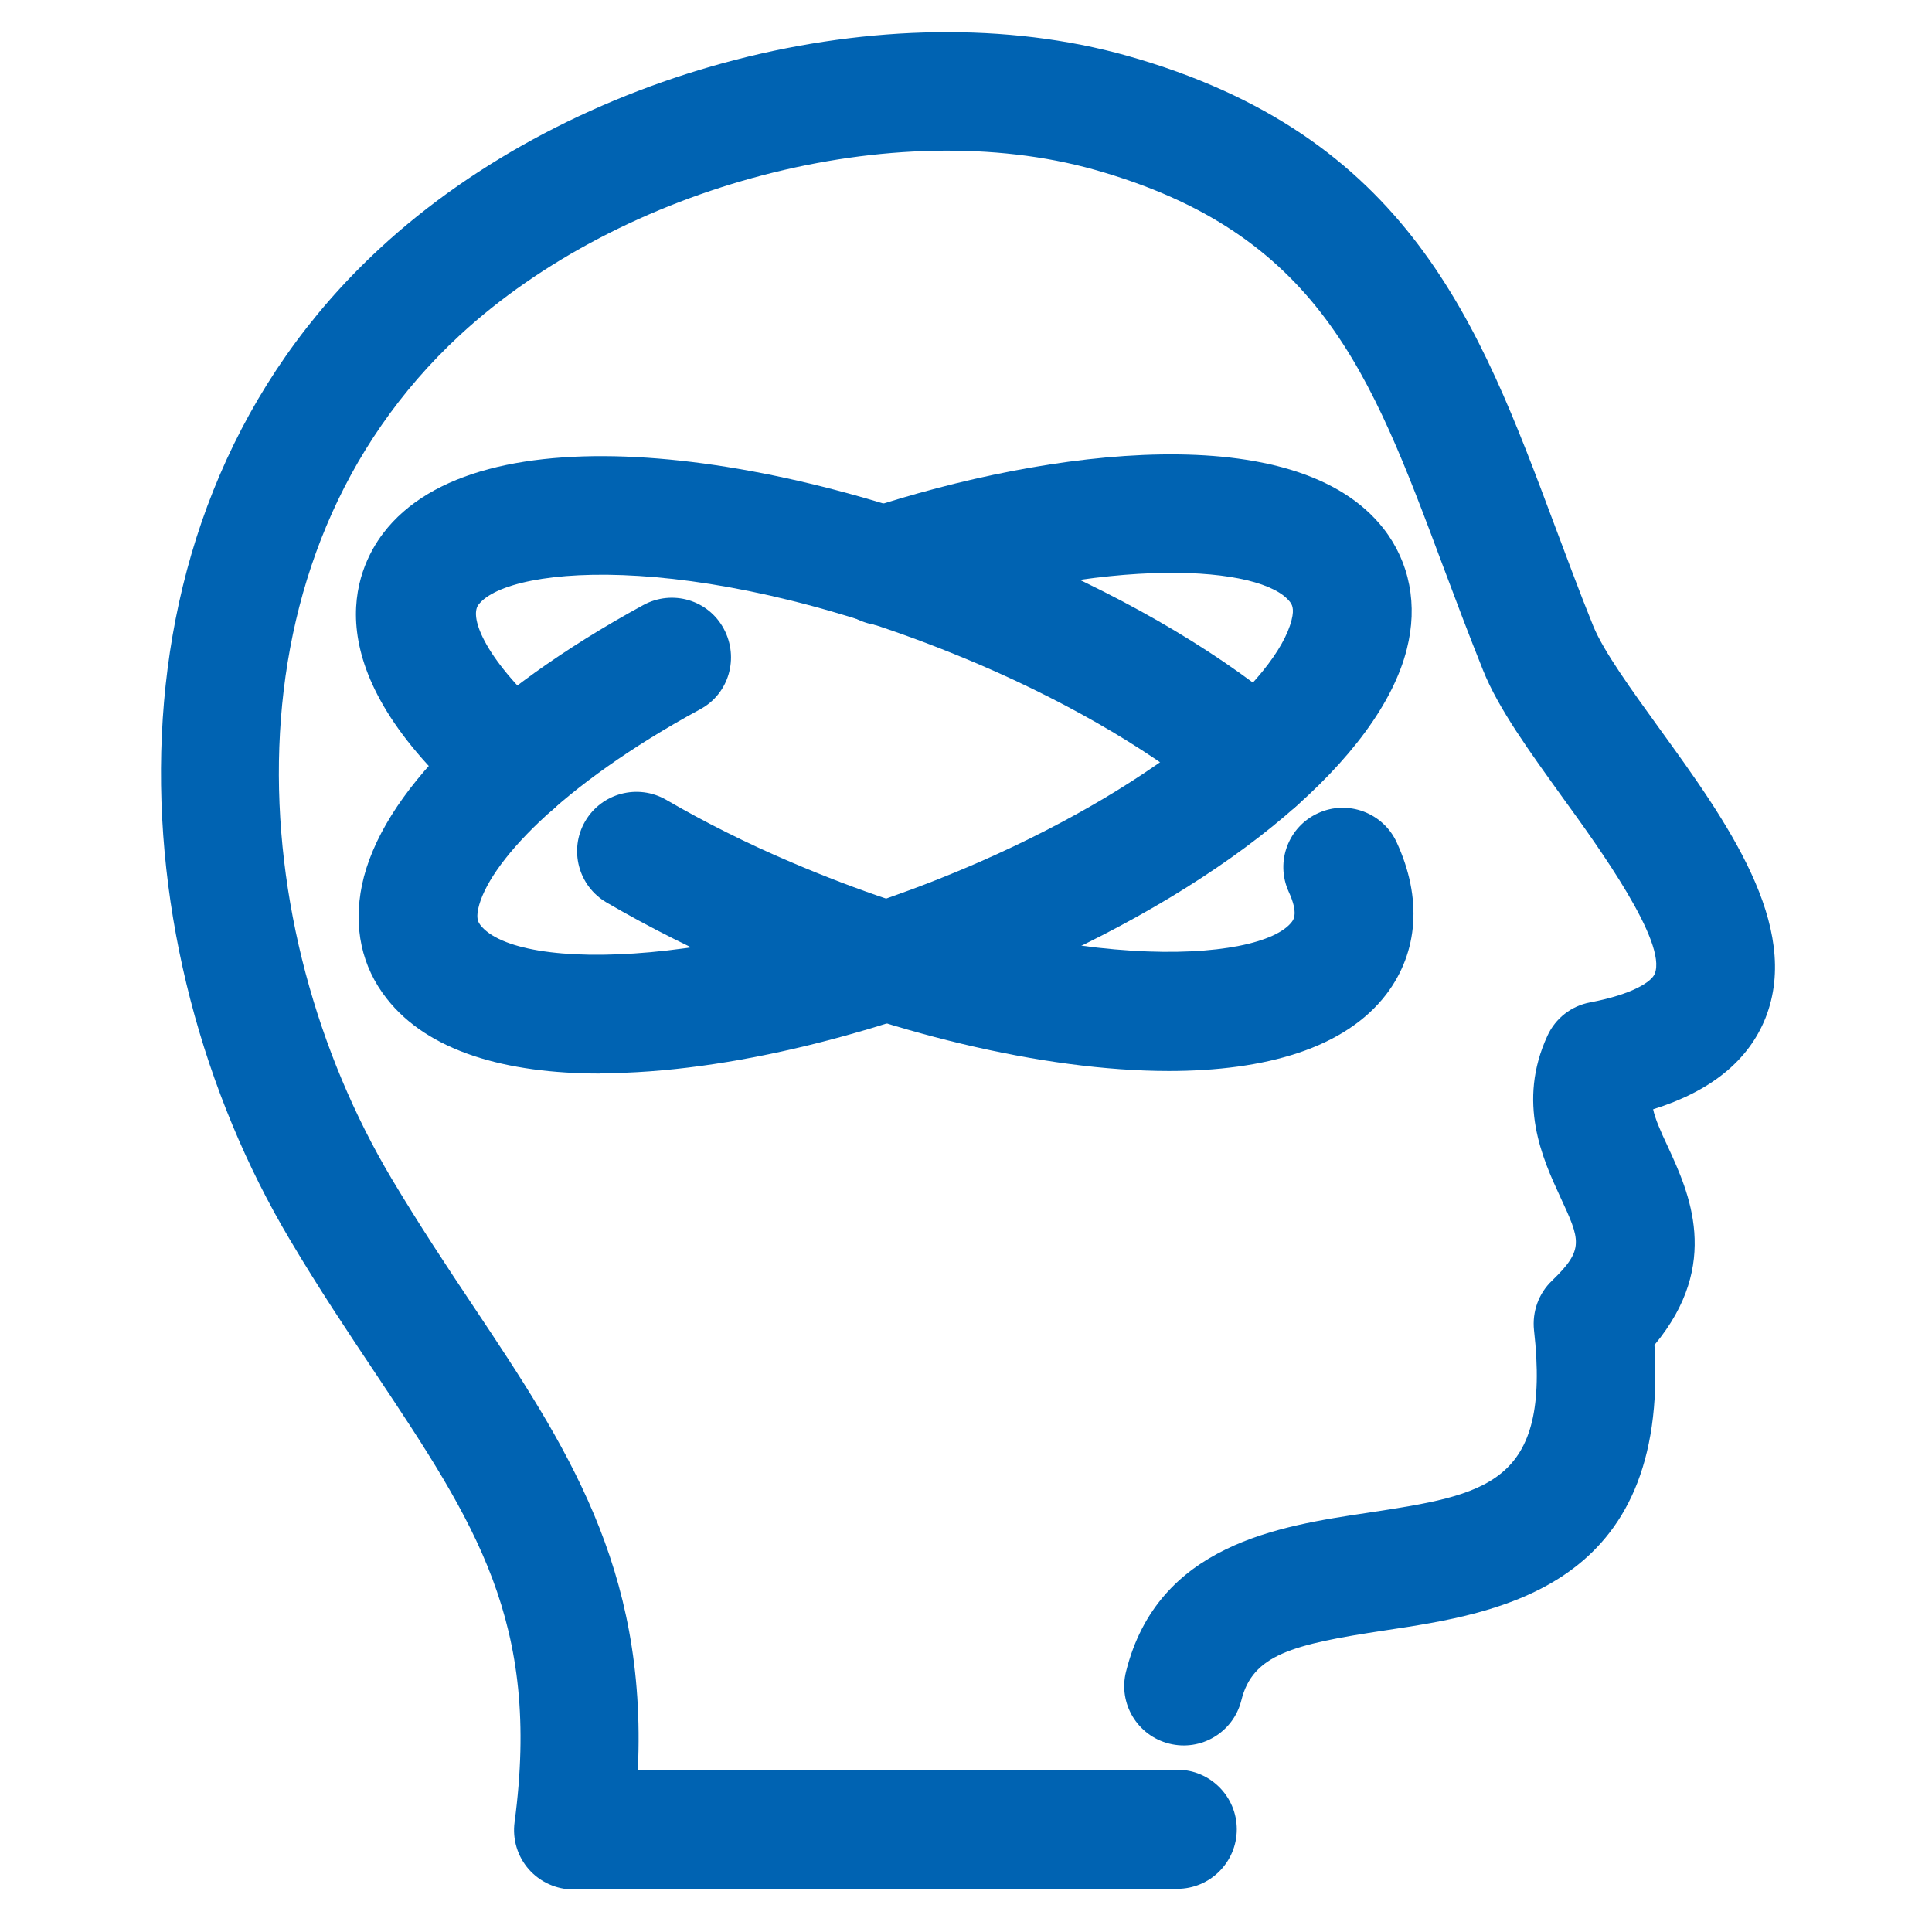
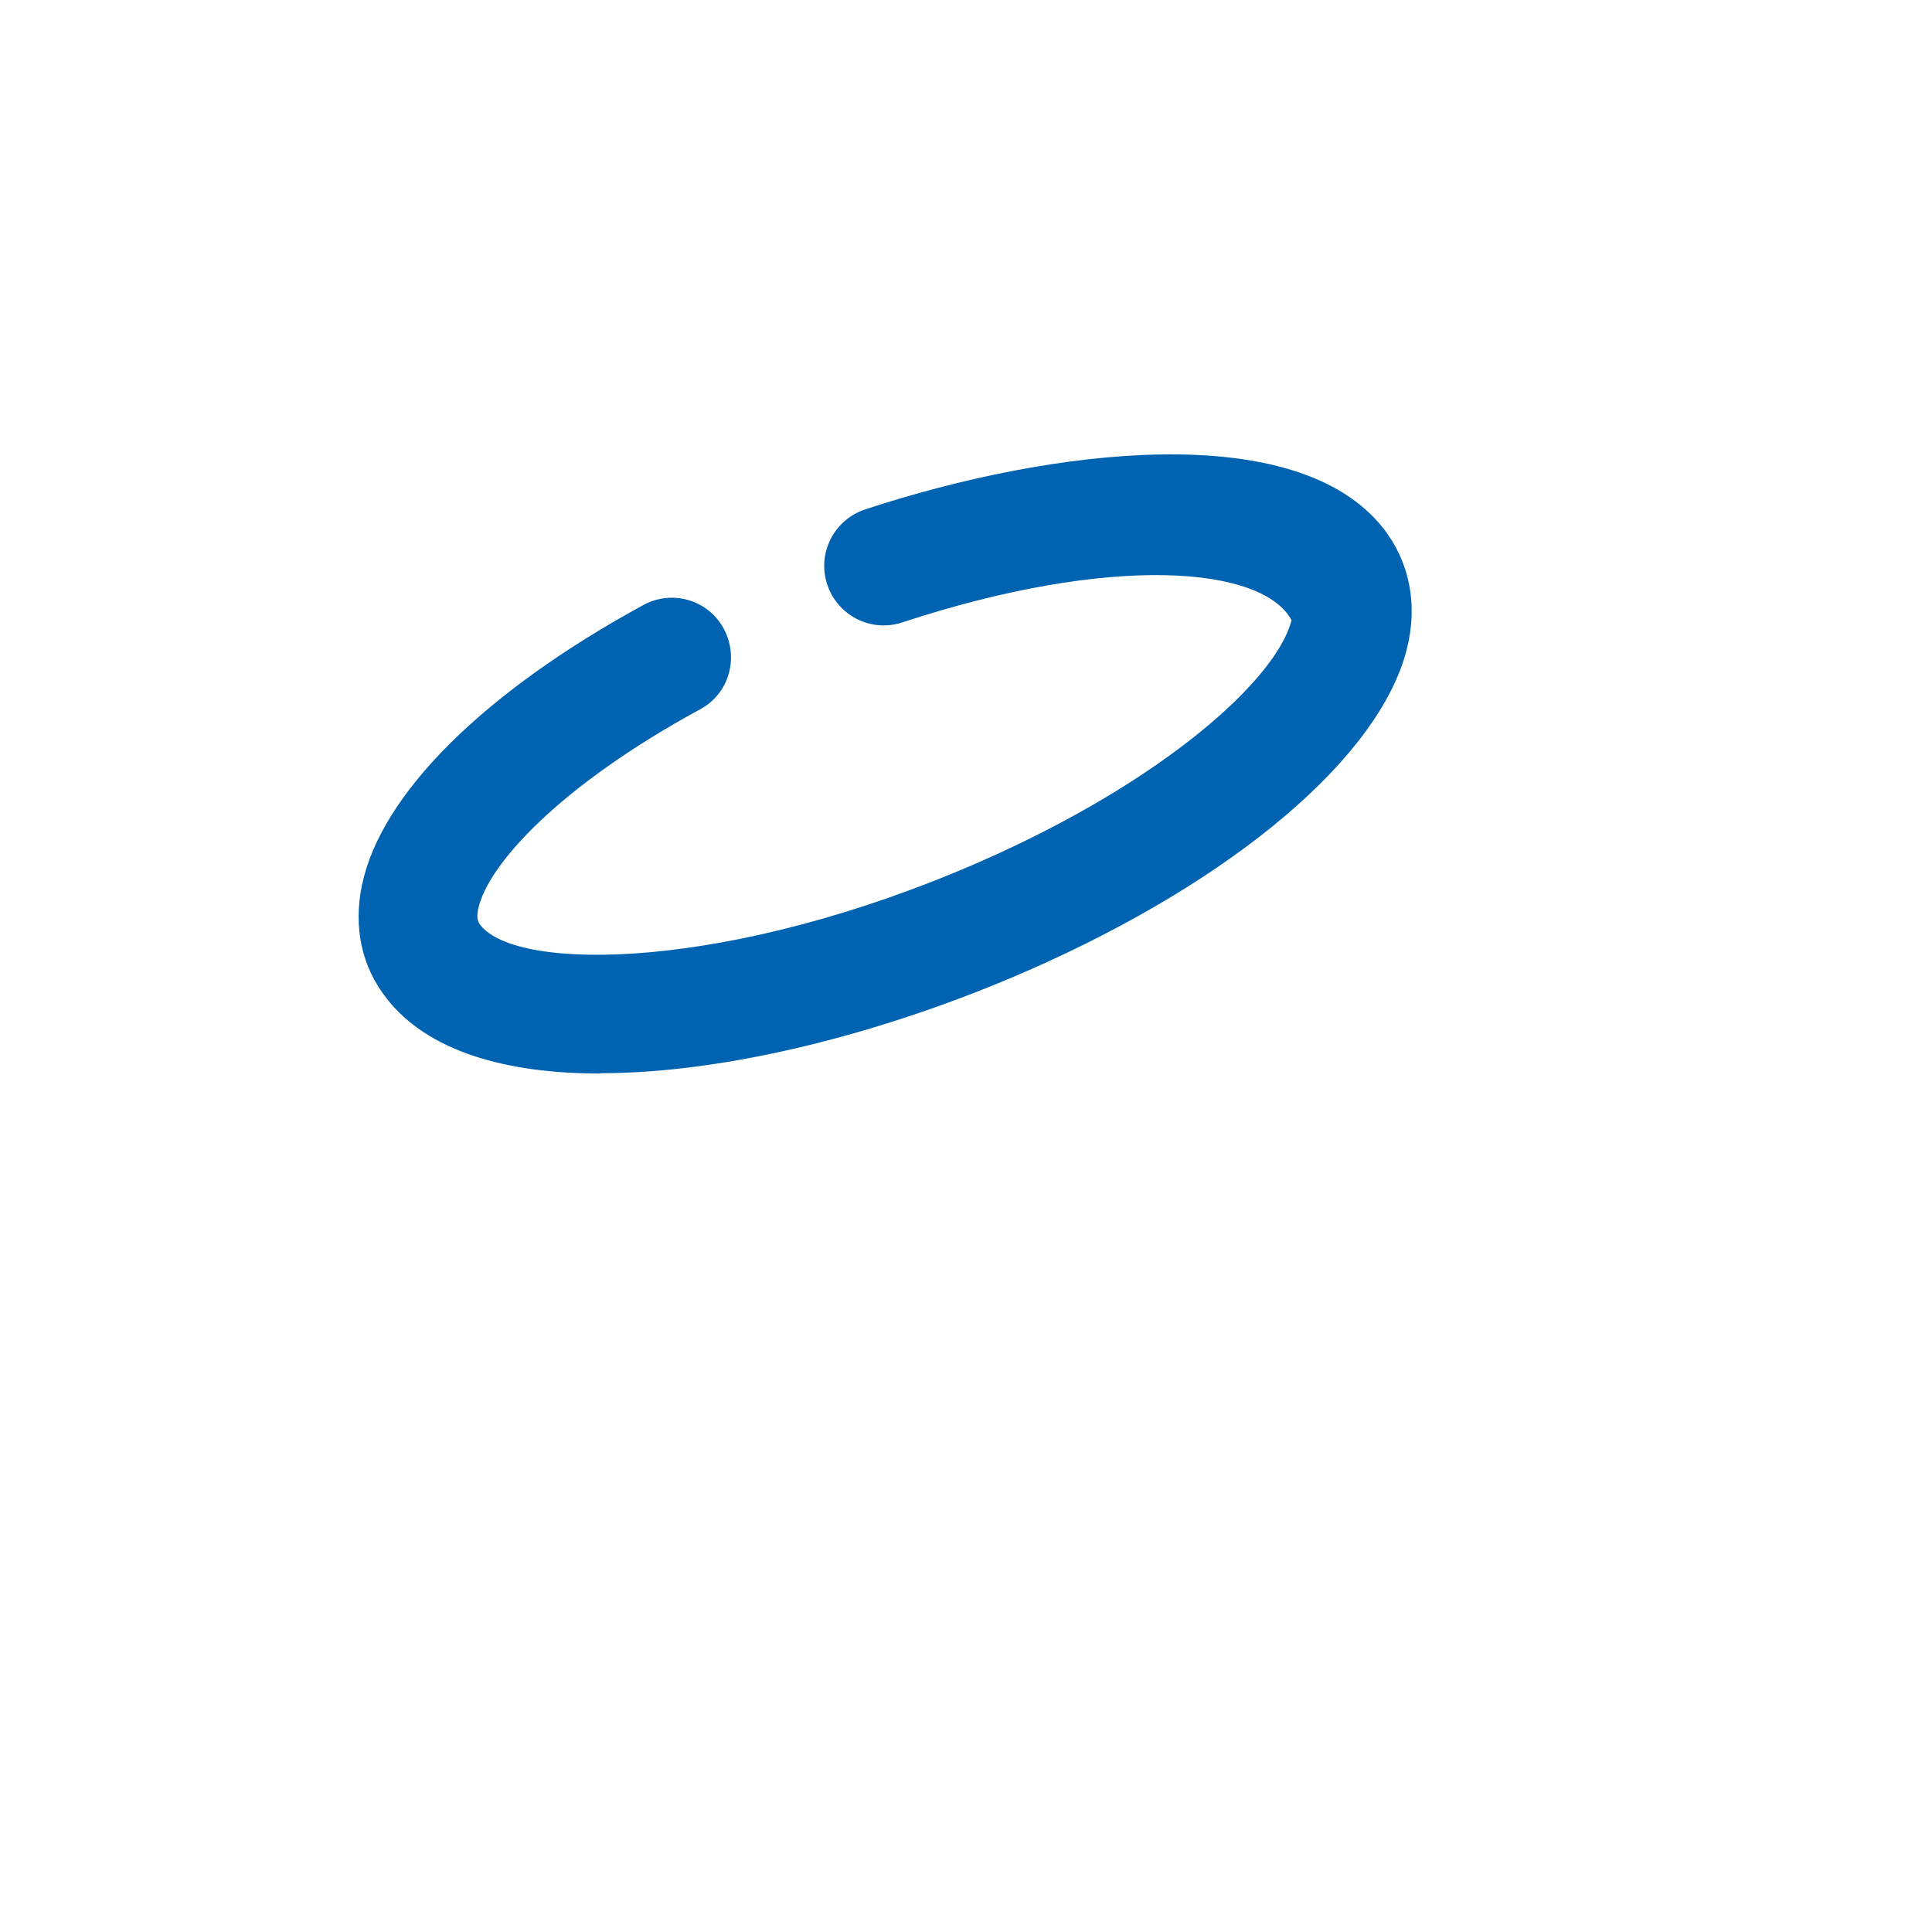
<svg xmlns="http://www.w3.org/2000/svg" width="32" height="32" viewBox="0 0 32 32" fill="none">
-   <path d="M19.509 31.296H9.499C9.216 31.296 8.944 31.173 8.757 30.96C8.571 30.747 8.485 30.464 8.523 30.181C8.965 26.869 7.872 25.227 6.219 22.747C5.76 22.059 5.285 21.349 4.805 20.539C1.931 15.717 1.52 8.528 6.288 4.117C9.493 1.147 14.699 -0.192 18.667 0.923C23.333 2.235 24.501 5.365 25.739 8.672C25.947 9.221 26.155 9.792 26.389 10.368C26.56 10.789 27.029 11.435 27.483 12.064C28.592 13.595 29.845 15.333 29.243 16.859C28.96 17.568 28.336 18.075 27.381 18.373C27.413 18.523 27.493 18.715 27.627 18.997C27.968 19.739 28.523 20.933 27.403 22.277C27.648 26.293 24.832 26.72 22.949 27.003C21.397 27.237 20.747 27.408 20.56 28.165C20.427 28.693 19.893 29.013 19.365 28.88C18.837 28.747 18.517 28.213 18.651 27.685C19.179 25.579 21.189 25.275 22.656 25.056C24.613 24.757 25.696 24.597 25.408 22.032C25.376 21.728 25.483 21.424 25.707 21.211C26.245 20.693 26.176 20.544 25.84 19.819C25.552 19.195 25.12 18.256 25.632 17.152C25.765 16.864 26.027 16.661 26.336 16.603C27.04 16.469 27.355 16.261 27.408 16.128C27.616 15.611 26.491 14.048 25.883 13.211C25.339 12.453 24.821 11.744 24.565 11.104C24.325 10.507 24.107 9.925 23.893 9.355C22.699 6.16 21.835 3.856 18.128 2.811C14.827 1.883 10.309 3.061 7.616 5.552C3.616 9.253 4.021 15.381 6.485 19.52C6.944 20.288 7.403 20.981 7.845 21.643C9.376 23.941 10.72 25.957 10.565 29.312H19.499C20.043 29.312 20.485 29.755 20.485 30.299C20.485 30.843 20.043 31.285 19.499 31.285L19.509 31.296Z" fill="#0063B2" />
-   <path d="M8.507 13.659C8.277 13.659 8.048 13.579 7.861 13.419C5.141 11.062 5.893 9.429 6.347 8.832C7.92 6.763 12.885 7.445 16.981 9.195C18.768 9.957 20.32 10.886 21.461 11.872C21.872 12.229 21.915 12.848 21.563 13.259C21.205 13.669 20.587 13.717 20.176 13.36C19.2 12.518 17.792 11.68 16.213 11.003C11.733 9.088 8.437 9.344 7.925 10.016C7.765 10.224 8.043 10.955 9.157 11.92C9.568 12.277 9.616 12.896 9.259 13.307C9.067 13.531 8.789 13.648 8.512 13.648L8.507 13.659Z" fill="#0063B2" />
-   <path d="M19.365 17.739C17.259 17.739 14.661 17.088 12.341 16.096C11.525 15.749 10.752 15.36 10.048 14.949C9.579 14.677 9.419 14.075 9.691 13.605C9.963 13.136 10.565 12.976 11.035 13.248C11.669 13.616 12.368 13.968 13.109 14.283C17.589 16.197 20.885 15.941 21.397 15.269C21.424 15.232 21.509 15.125 21.344 14.768C21.12 14.272 21.339 13.691 21.835 13.467C22.325 13.243 22.912 13.461 23.136 13.957C23.557 14.875 23.493 15.765 22.965 16.464C22.283 17.36 20.965 17.739 19.355 17.739H19.365Z" fill="#0063B2" />
-   <path d="M9.941 17.781C8.373 17.781 7.088 17.413 6.405 16.539C5.989 16.011 5.851 15.36 5.995 14.661C6.309 13.157 8.005 11.467 10.656 10.021C11.136 9.76 11.733 9.936 11.989 10.416C12.245 10.896 12.075 11.493 11.595 11.749C9.269 13.013 8.075 14.325 7.92 15.056C7.883 15.232 7.931 15.285 7.957 15.323C8.571 16.107 12.096 16.085 16.235 14.272C19.296 12.928 21.147 11.243 21.392 10.272C21.445 10.069 21.392 10.005 21.365 9.968C20.907 9.376 18.416 9.168 14.944 10.309C14.427 10.48 13.872 10.197 13.701 9.68C13.531 9.163 13.813 8.608 14.331 8.437C17.392 7.429 21.477 6.912 22.917 8.757C23.349 9.312 23.488 10.021 23.301 10.752C22.853 12.533 20.448 14.576 17.029 16.075C14.693 17.099 12.064 17.776 9.941 17.776V17.781Z" fill="#0063B2" />
+   <path d="M9.941 17.781C8.373 17.781 7.088 17.413 6.405 16.539C5.989 16.011 5.851 15.36 5.995 14.661C6.309 13.157 8.005 11.467 10.656 10.021C11.136 9.76 11.733 9.936 11.989 10.416C12.245 10.896 12.075 11.493 11.595 11.749C9.269 13.013 8.075 14.325 7.92 15.056C7.883 15.232 7.931 15.285 7.957 15.323C8.571 16.107 12.096 16.085 16.235 14.272C19.296 12.928 21.147 11.243 21.392 10.272C20.907 9.376 18.416 9.168 14.944 10.309C14.427 10.48 13.872 10.197 13.701 9.68C13.531 9.163 13.813 8.608 14.331 8.437C17.392 7.429 21.477 6.912 22.917 8.757C23.349 9.312 23.488 10.021 23.301 10.752C22.853 12.533 20.448 14.576 17.029 16.075C14.693 17.099 12.064 17.776 9.941 17.776V17.781Z" fill="#0063B2" />
</svg>